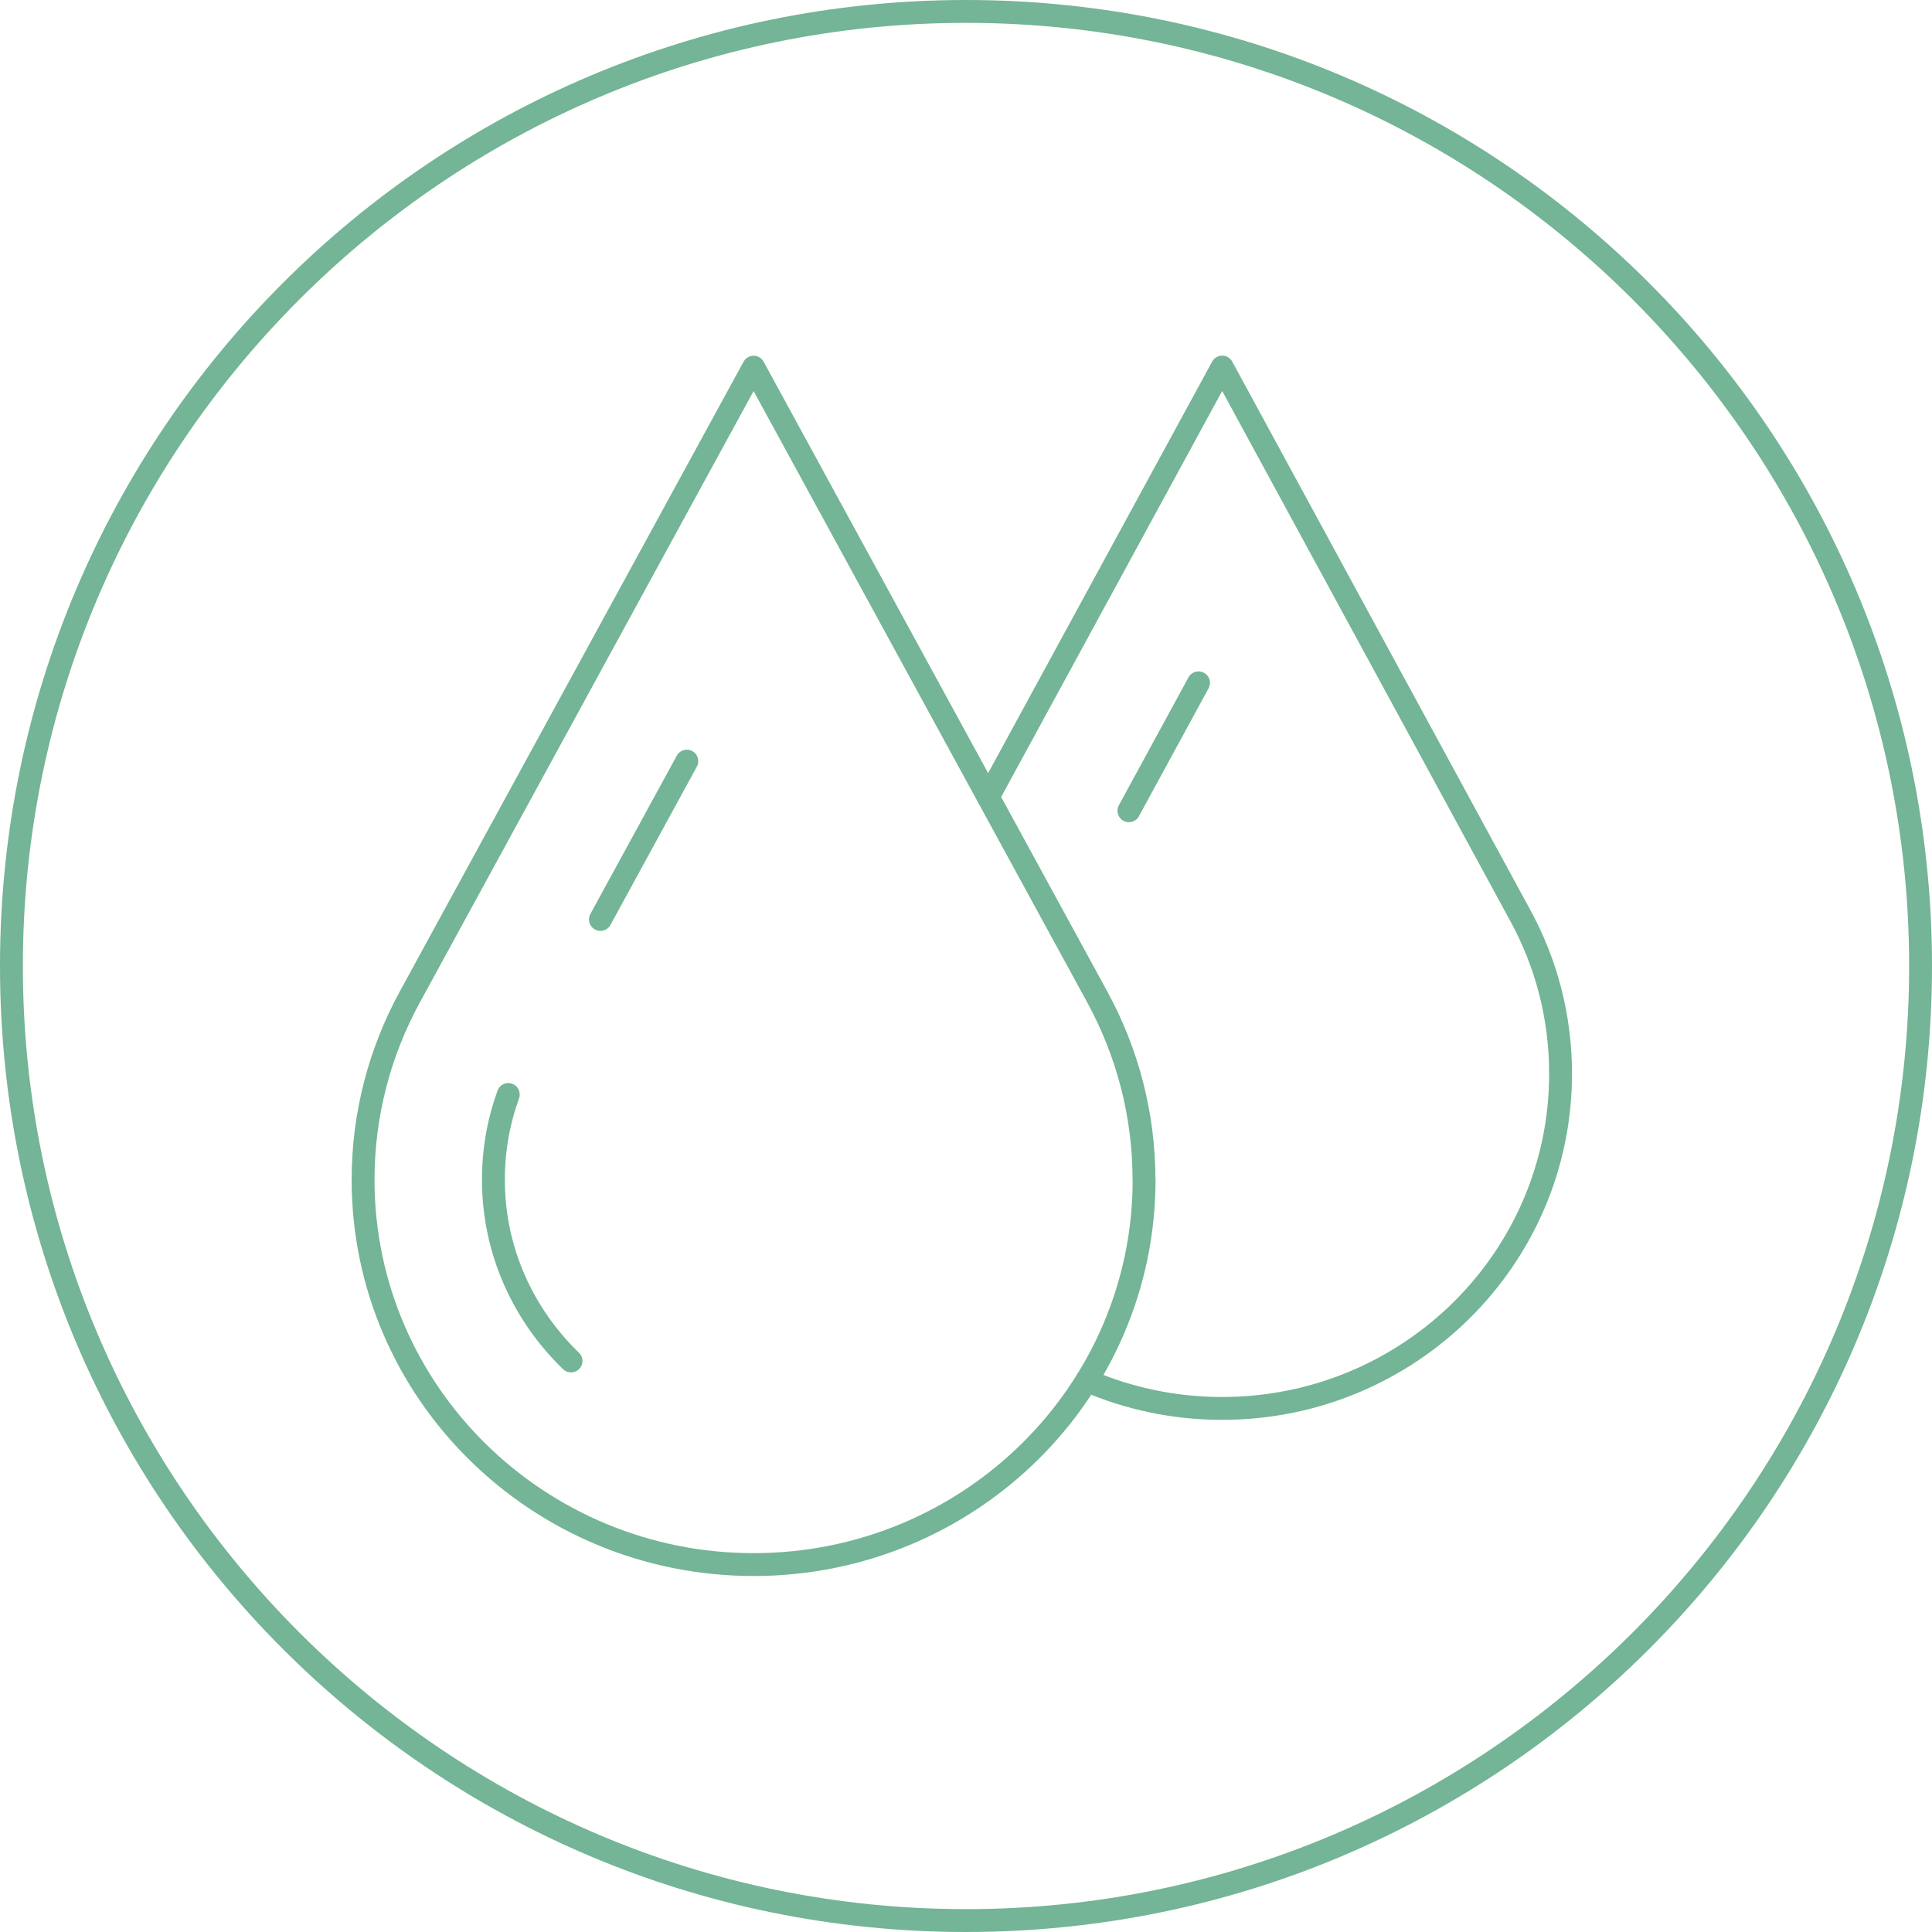
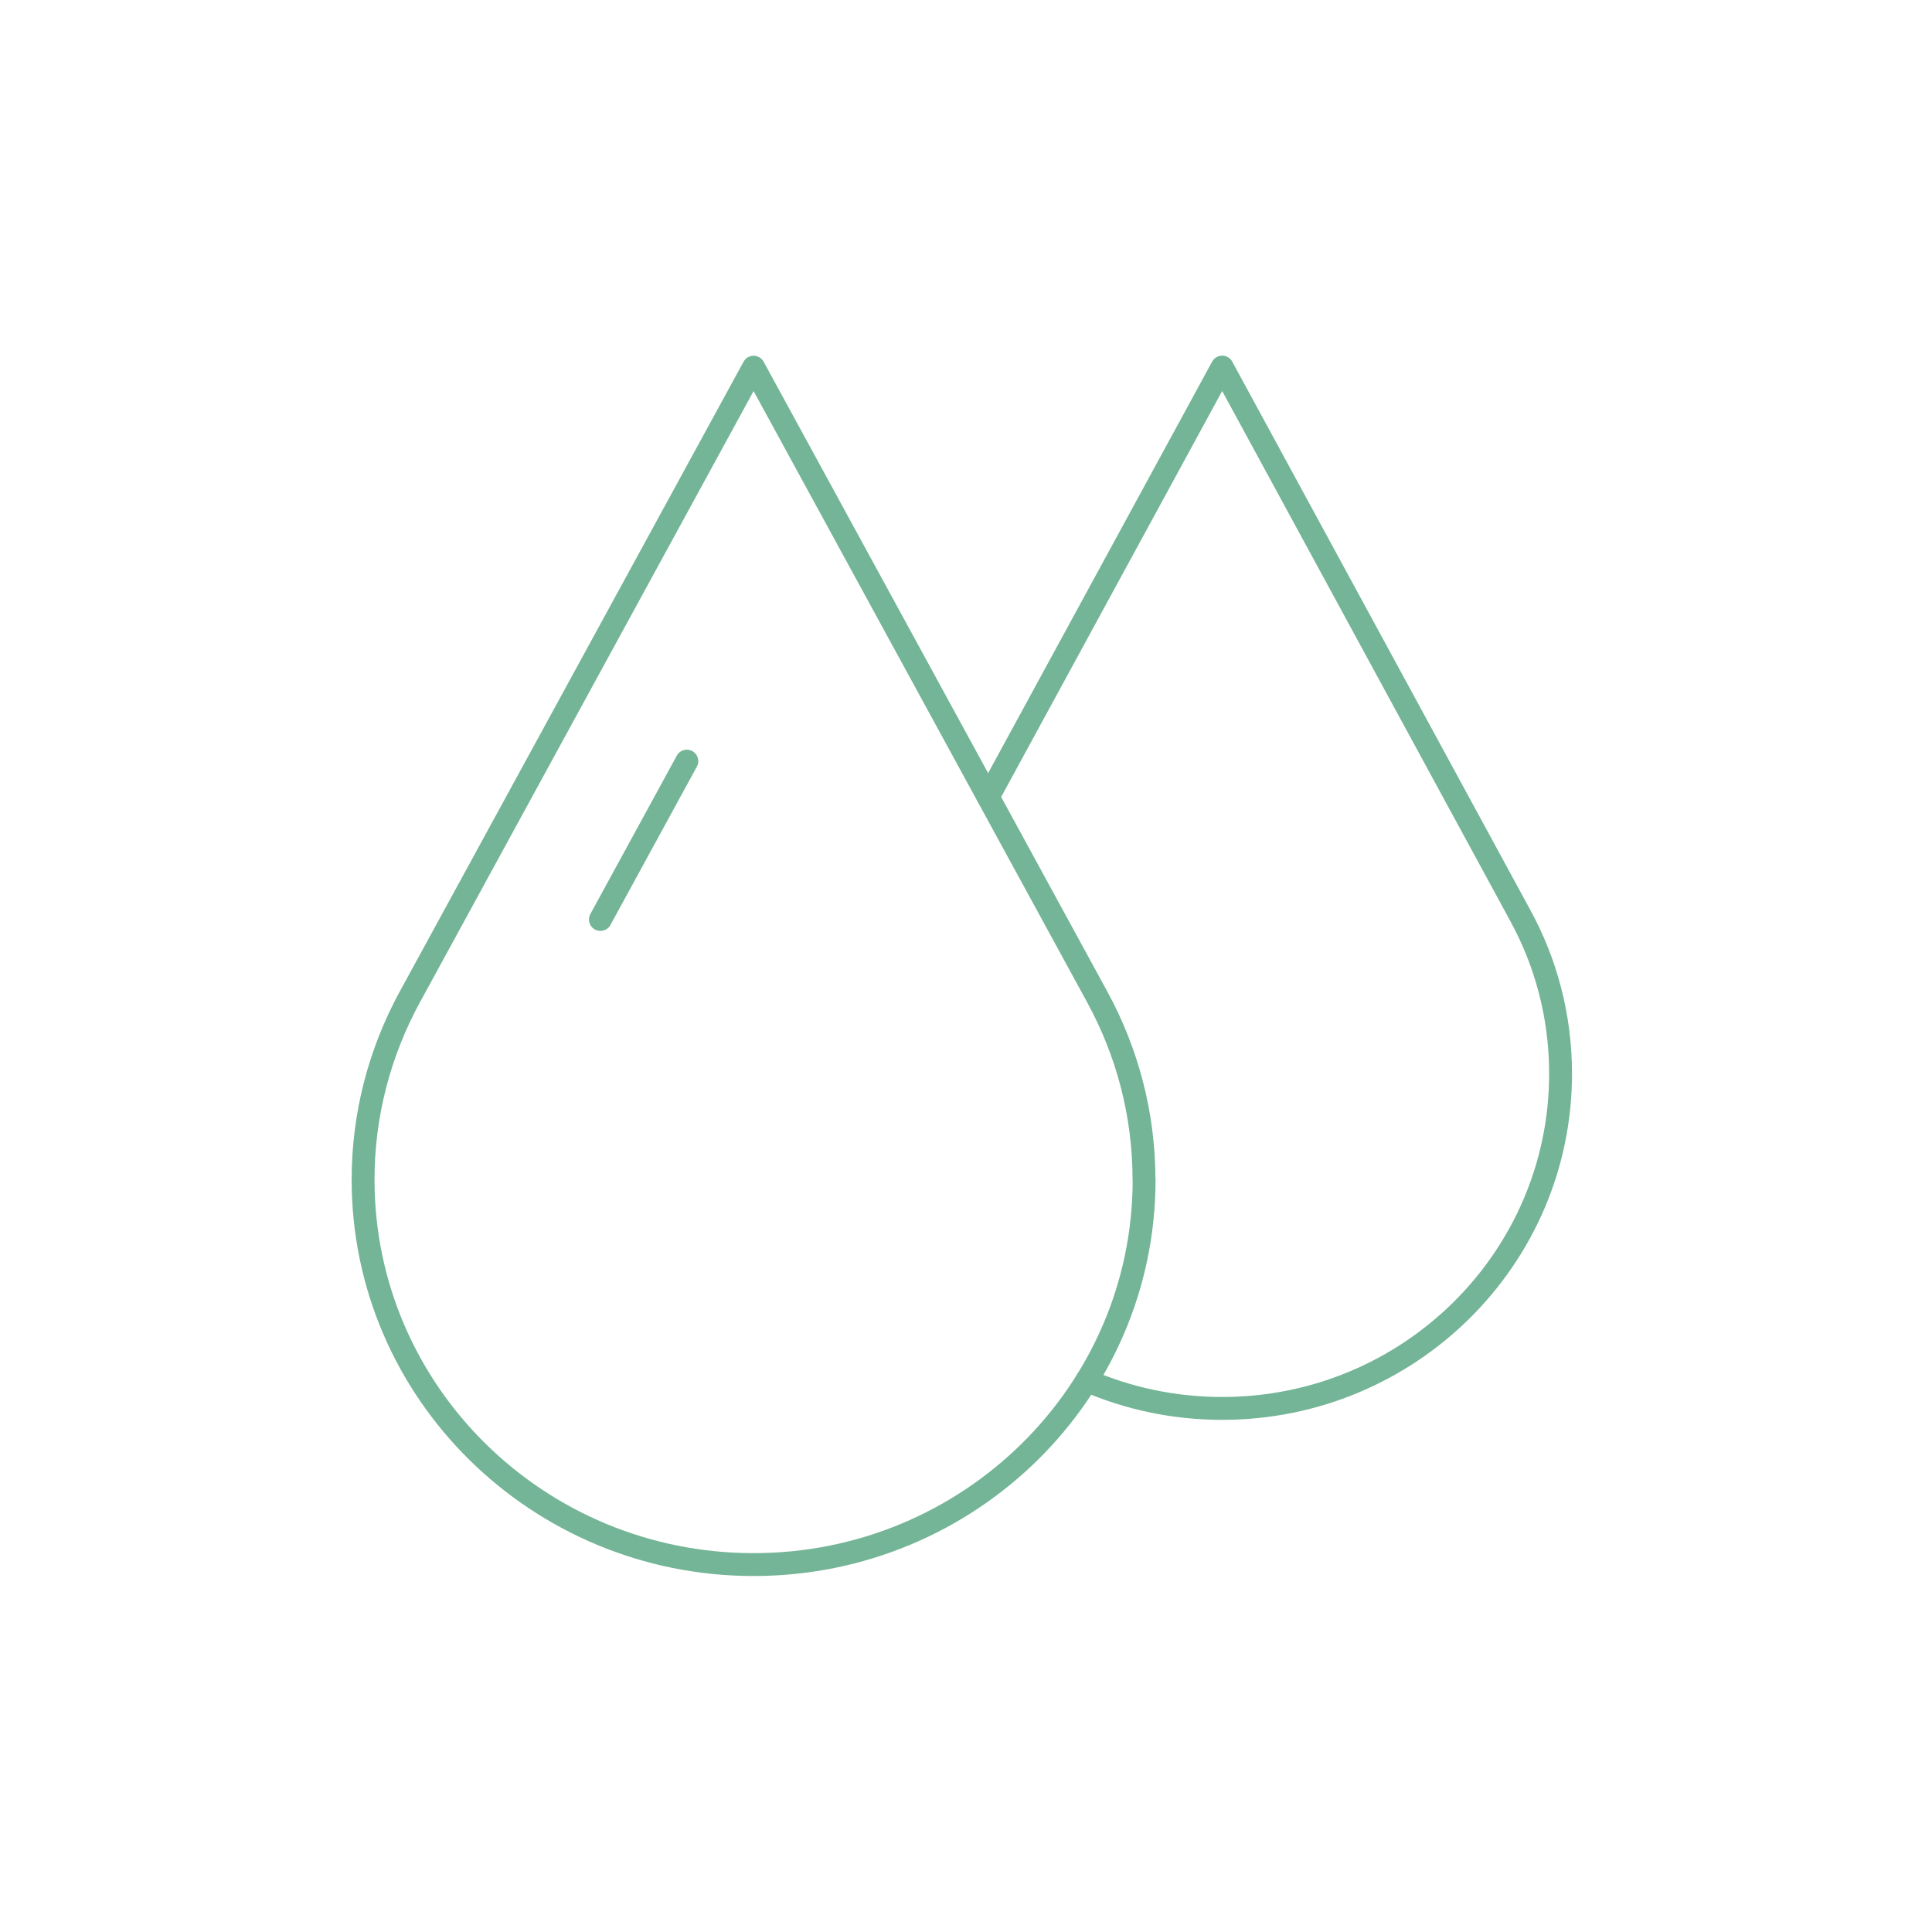
<svg xmlns="http://www.w3.org/2000/svg" id="Layer_2" viewBox="0 0 169 169">
  <g id="Layer_1-2">
-     <path d="M84.5,2c45.49,0,82.5,37.01,82.5,82.5s-37.01,82.5-82.5,82.5S2,129.99,2,84.5,39.01,2,84.5,2M84.5,0C37.83,0,0,37.83,0,84.5s37.83,84.5,84.5,84.5,84.5-37.83,84.5-84.5S131.17,0,84.5,0h0Z" style="fill:#73b596; stroke-width:0px;" />
    <path d="M100.08,103.19c0,18.59-15.3,33.67-34.16,33.67s-34.16-15.08-34.16-33.67c0-5.76,1.48-11.18,4.06-15.93l30.1-55.14,30.09,55.14c2.58,4.75,4.06,10.17,4.06,15.93Z" style="fill:none; stroke:#73b596; stroke-linecap:round; stroke-linejoin:round; stroke-width:2px;" />
    <line x1="52.52" y1="80.43" x2="60.08" y2="66.58" style="fill:none; stroke:#73b596; stroke-linecap:round; stroke-linejoin:round; stroke-width:2px;" />
-     <path d="M49.95,119.05c-4.19-4.05-6.79-9.66-6.79-15.86,0-2.57.44-5.06,1.3-7.45" style="fill:none; stroke:#73b596; stroke-linecap:round; stroke-linejoin:round; stroke-width:2px;" />
    <path d="M95.07,120.76c3.62,1.57,7.63,2.44,11.84,2.44,16.35,0,29.6-13.12,29.6-29.28,0-5.01-1.27-9.72-3.53-13.85l-26.07-47.96-20.47,37.6" style="fill:none; stroke:#73b596; stroke-linecap:round; stroke-linejoin:round; stroke-width:2px;" />
-     <line x1="104.84" y1="59.73" x2="98.75" y2="70.92" style="fill:none; stroke:#73b596; stroke-linecap:round; stroke-linejoin:round; stroke-width:2px;" />
  </g>
</svg>